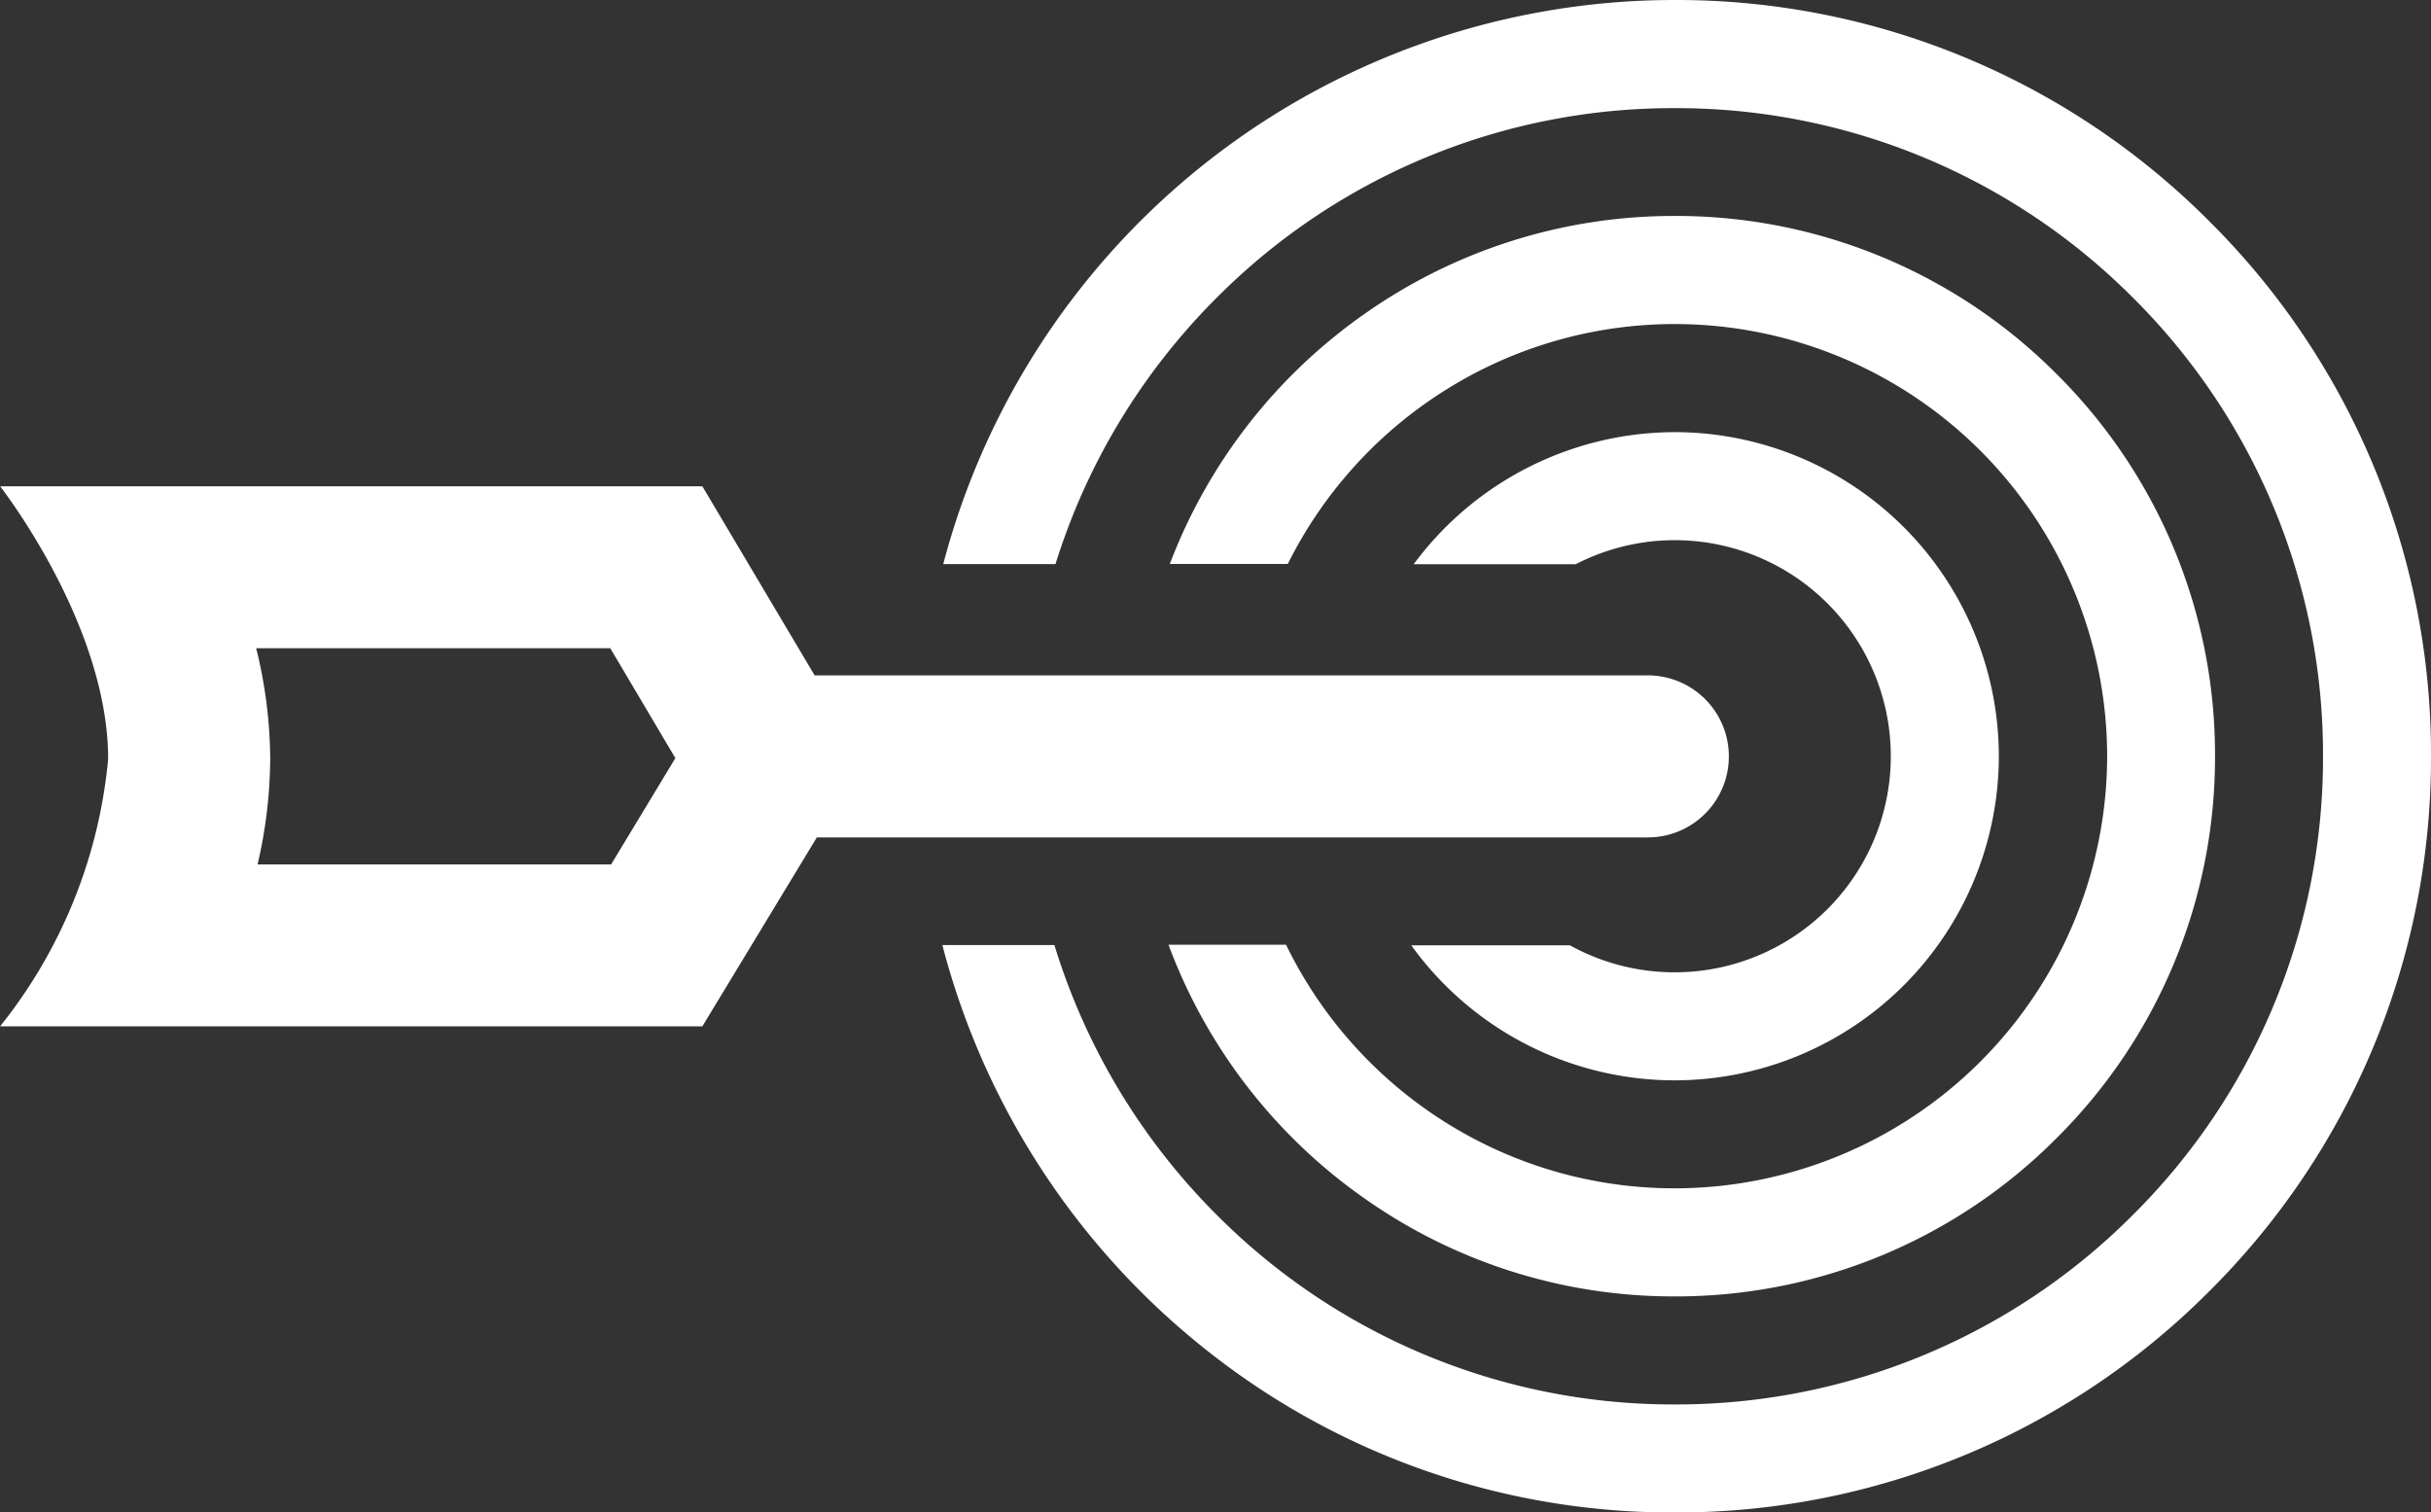
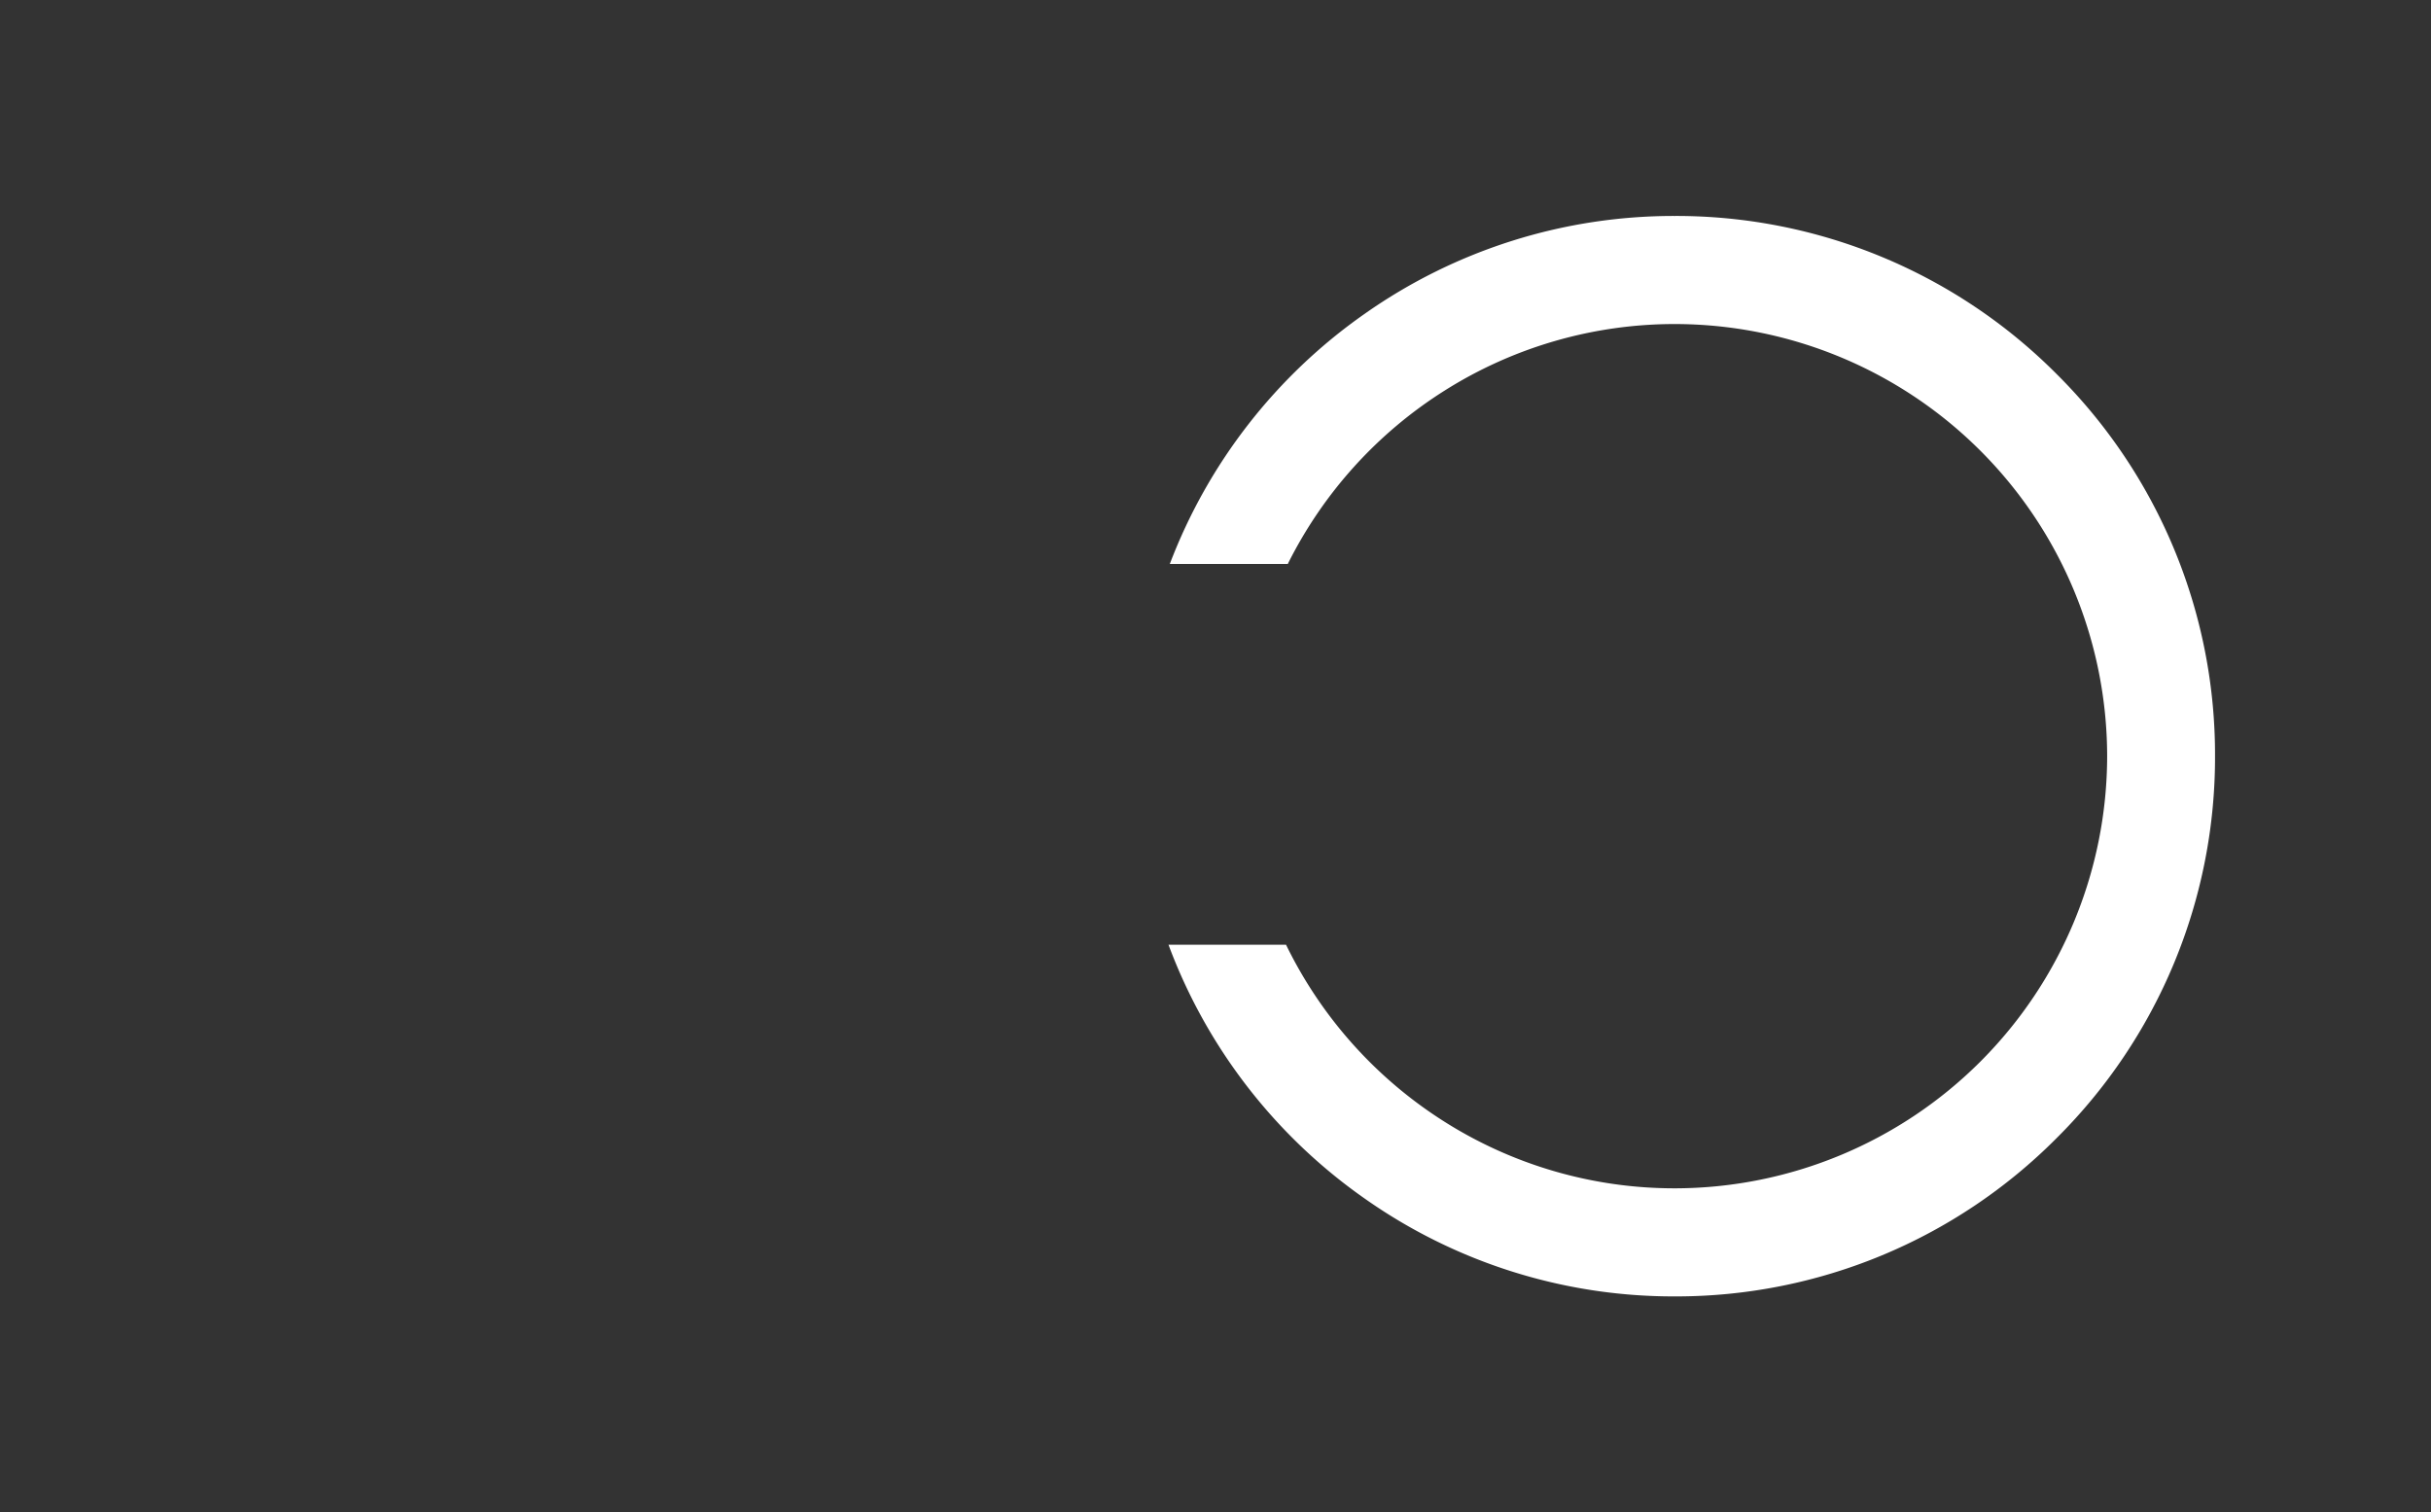
<svg xmlns="http://www.w3.org/2000/svg" width="45.002" height="28" viewBox="0 0 45.002 28">
  <rect x="0" y="0" width="45.002" height="28" fill="#333333" stroke="none" />
  <g id="Group_827" data-name="Group 827" transform="translate(-885.498 -763.656)">
-     <path id="Union_2" data-name="Union 2" d="M16719-6771a9.287,9.287,0,0,0,2-4.948c0-2.5-2-5.049-2-5.049h13l2.078,3.5h15.424a1.5,1.5,0,0,1,1.5,1.5,1.5,1.5,0,0,1-1.5,1.5h-15.383L16732-6771Zm5-4.948a8.777,8.777,0,0,1-.234,1.951h6.545l1.189-1.968-1.205-2.035h-6.555A8.657,8.657,0,0,1,16724-6775.949Z" transform="translate(-15833.5 7553.656)" fill="#fff" />
-     <path id="Subtraction_1" data-name="Subtraction 1" d="M16735.5-6769a6.014,6.014,0,0,1-4.877-2.5h2.936a4,4,0,0,0,1.941.5,4,4,0,0,0,4-4,4,4,0,0,0-4-4,4,4,0,0,0-1.832.445h-3a6.027,6.027,0,0,1,4.832-2.445,6.007,6.007,0,0,1,6,6A6.007,6.007,0,0,1,16735.5-6769Z" transform="translate(-15819 7552.656)" fill="#fff" />
    <path id="Subtraction_2" data-name="Subtraction 2" d="M16735.5-6761a9.923,9.923,0,0,1-5.764-1.829,9.983,9.983,0,0,1-3.607-4.681h2.176a8.035,8.035,0,0,0,2.9,3.255,7.96,7.96,0,0,0,4.3,1.254,8.011,8.011,0,0,0,8-8,8.009,8.009,0,0,0-8-8,7.976,7.976,0,0,0-4.268,1.234,8.025,8.025,0,0,0-2.9,3.208h-2.184a9.979,9.979,0,0,1,3.611-4.634,9.935,9.935,0,0,1,5.736-1.809,9.936,9.936,0,0,1,7.072,2.929,9.928,9.928,0,0,1,2.93,7.069,9.934,9.934,0,0,1-2.93,7.071A9.932,9.932,0,0,1,16735.5-6761Z" transform="translate(-15819 7548.656)" fill="#fff" />
-     <path id="Subtraction_3" data-name="Subtraction 3" d="M16735.5-6753a13.858,13.858,0,0,1-8.643-2.986,14.084,14.084,0,0,1-4.914-7.518h2.074a12.036,12.036,0,0,0,3,4.99,11.915,11.915,0,0,0,8.482,3.514,11.925,11.925,0,0,0,8.488-3.514,11.923,11.923,0,0,0,3.514-8.487,11.918,11.918,0,0,0-3.514-8.483,11.925,11.925,0,0,0-8.488-3.514,11.915,11.915,0,0,0-8.482,3.514,12.011,12.011,0,0,0-2.98,4.927h-2.078A14,14,0,0,1,16735.5-6781a13.91,13.91,0,0,1,9.9,4.1,13.9,13.9,0,0,1,4.1,9.9,13.907,13.907,0,0,1-4.1,9.9A13.909,13.909,0,0,1,16735.5-6753Z" transform="translate(-15819 7544.656)" fill="#fff" />
  </g>
</svg>